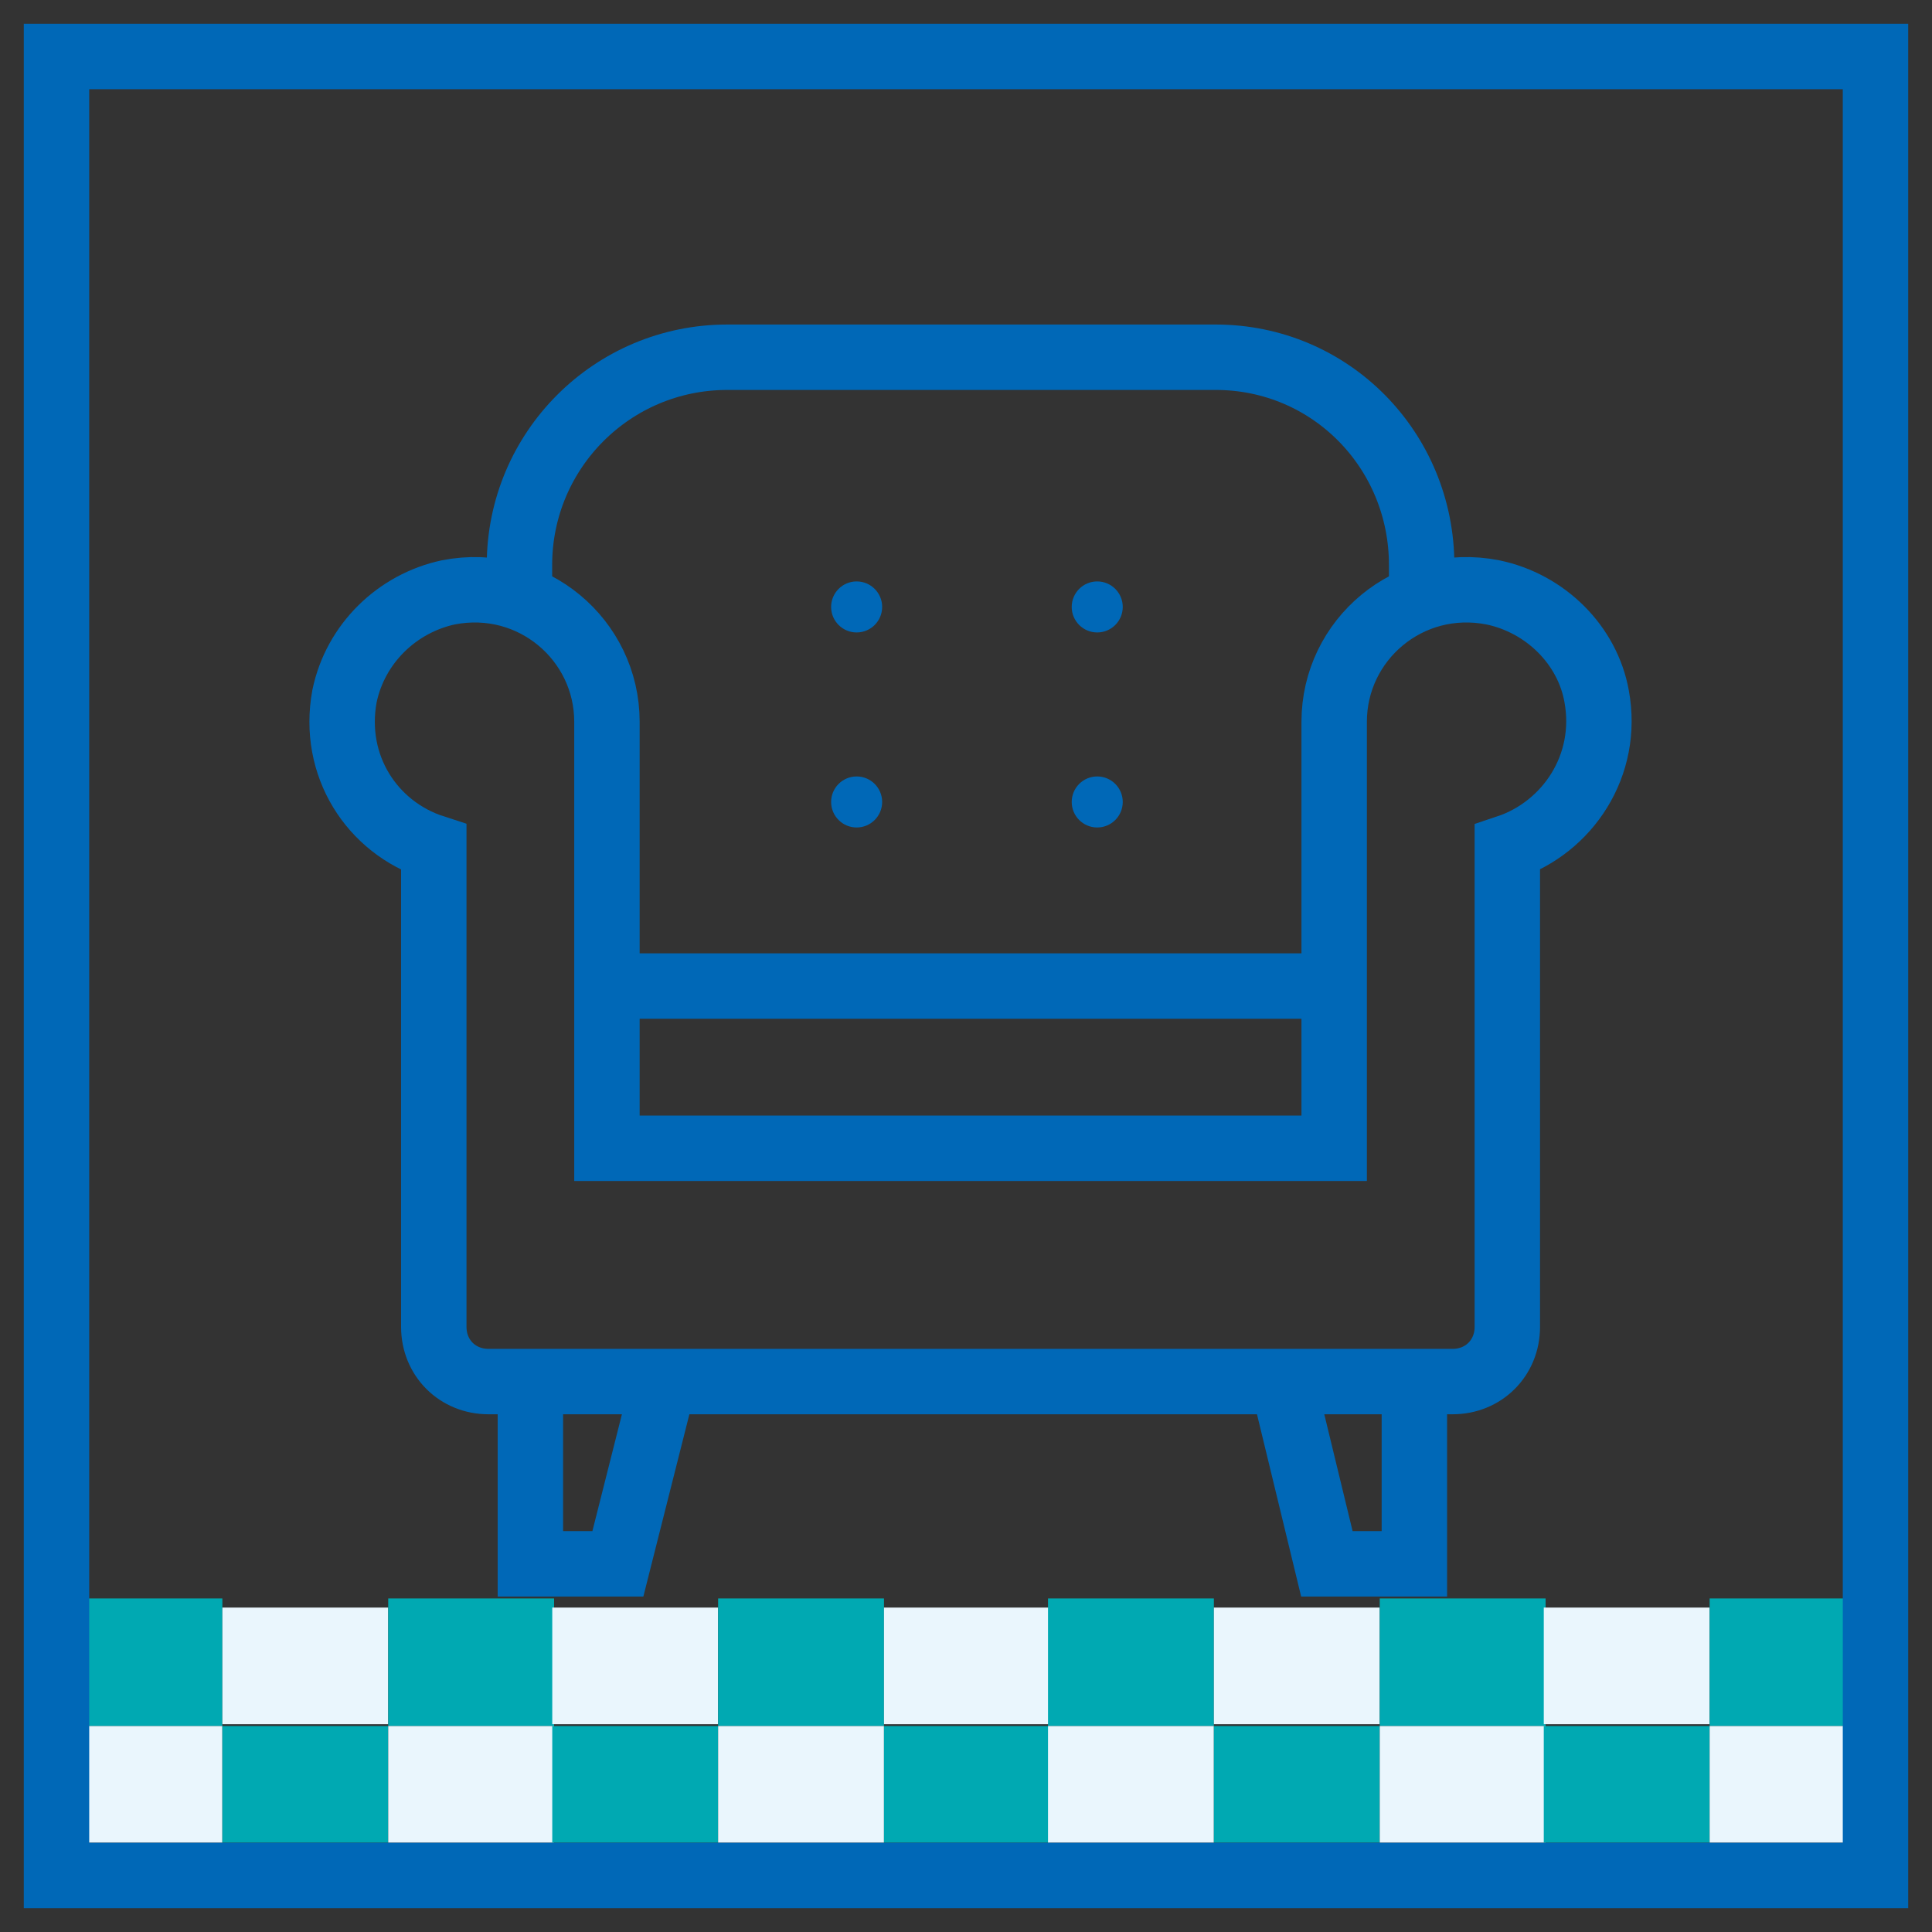
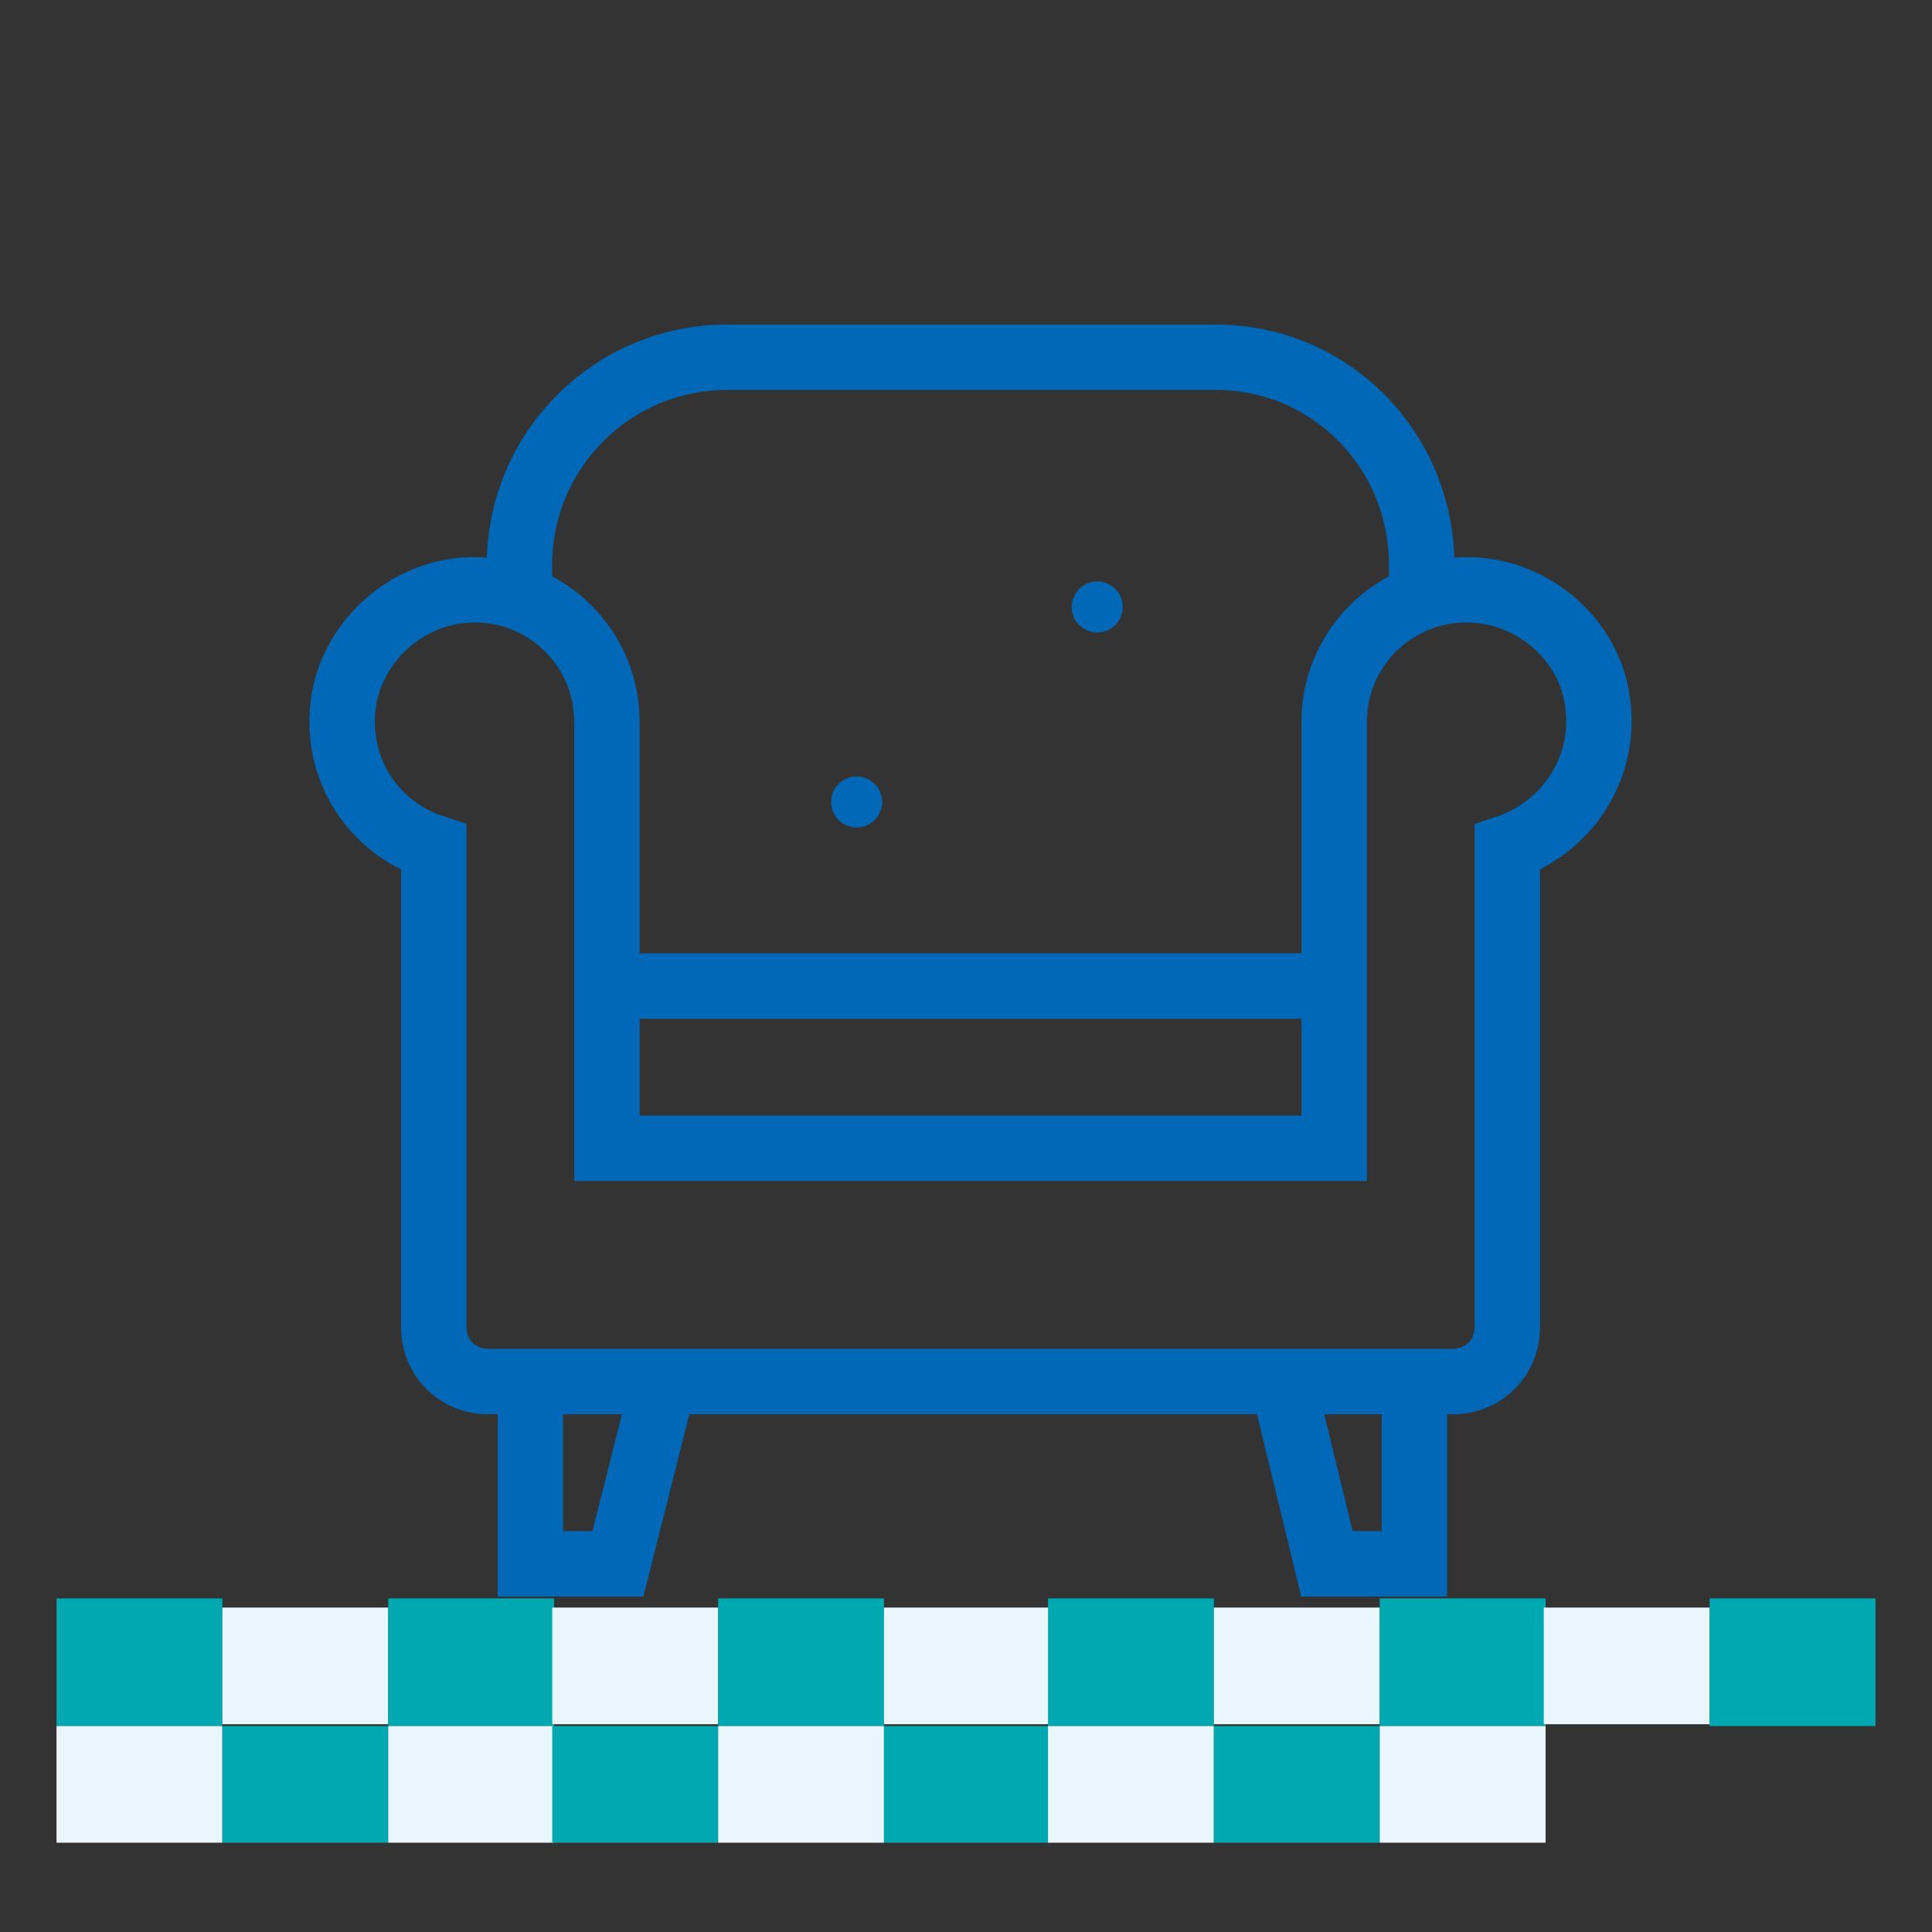
<svg xmlns="http://www.w3.org/2000/svg" version="1.1" id="レイヤー_1" x="0px" y="0px" width="106px" height="106px" viewBox="0 0 106 106" style="enable-background:new 0 0 106 106;" xml:space="preserve">
  <rect x="0" y="0" width="106" height="106" fill="#333333" stroke="none" />
  <style type="text/css">
	.st0{fill:#00A9B2;}
	.st1{fill:#EAF6FD;}
	.st2{fill:none;stroke:#0068B7;stroke-width:3.589;stroke-miterlimit:10;}
	.st3{fill:#0068B7;}
</style>
  <g>
    <g>
      <rect x="3.1" y="87.7" class="st0" width="9.1" height="7" />
    </g>
    <g>
      <rect x="3.1" y="94.7" class="st1" width="9.1" height="6.4" />
    </g>
    <g>
      <rect x="12.2" y="88.2" class="st1" width="9.1" height="6.4" />
    </g>
    <g>
      <rect x="12.2" y="94.7" class="st0" width="9.1" height="6.4" />
    </g>
    <g>
      <rect x="21.3" y="87.7" class="st0" width="9.1" height="7" />
    </g>
    <g>
      <rect x="21.3" y="94.7" class="st1" width="9.1" height="6.4" />
    </g>
    <g>
      <rect x="30.3" y="88.2" class="st1" width="9.1" height="6.4" />
    </g>
    <g>
      <rect x="30.3" y="94.7" class="st0" width="9.1" height="6.4" />
    </g>
    <g>
      <rect x="39.4" y="87.7" class="st0" width="9.1" height="7" />
    </g>
    <g>
      <rect x="39.4" y="94.7" class="st1" width="9.1" height="6.4" />
    </g>
    <g>
      <rect x="48.5" y="88.2" class="st1" width="9.1" height="6.4" />
    </g>
    <g>
      <rect x="48.5" y="94.7" class="st0" width="9.1" height="6.4" />
    </g>
    <g>
      <rect x="57.5" y="87.7" class="st0" width="9.1" height="7" />
    </g>
    <g>
      <rect x="57.5" y="94.7" class="st1" width="9.1" height="6.4" />
    </g>
    <g>
      <rect x="66.6" y="88.2" class="st1" width="9.1" height="6.4" />
    </g>
    <g>
      <rect x="66.6" y="94.7" class="st0" width="9.1" height="6.4" />
    </g>
    <g>
      <rect x="75.7" y="87.7" class="st0" width="9.1" height="7" />
    </g>
    <g>
      <rect x="75.7" y="94.7" class="st1" width="9.1" height="6.4" />
    </g>
    <g>
      <rect x="84.7" y="88.2" class="st1" width="9.1" height="6.4" />
    </g>
    <g>
-       <rect x="84.7" y="94.7" class="st0" width="9.1" height="6.4" />
-     </g>
+       </g>
    <g>
      <rect x="93.8" y="87.7" class="st0" width="9.1" height="7" />
    </g>
    <g>
-       <rect x="93.8" y="94.7" class="st1" width="9.1" height="6.4" />
-     </g>
+       </g>
    <g>
-       <rect x="3.1" y="3.1" class="st2" width="99.8" height="99.8" />
-     </g>
+       </g>
    <g>
      <path class="st2" d="M81.9,32.5c-4.6-0.9-8.7,2.6-8.7,7.1c0,0.4,0,0.8,0,1.2v22.2H33.3V40.8c0-0.4,0-0.8,0-1.2    c0-4.5-4.1-8-8.7-7.1c-2.8,0.6-5.1,2.8-5.7,5.7c-0.7,3.8,1.5,7.2,4.9,8.3v16.5v9.8c0,1.7,1.3,3,3,3h6.5h39.9h6.5c1.7,0,3-1.3,3-3    v-9.8V46.5c3.3-1.1,5.6-4.5,4.9-8.3C87.1,35.4,84.8,33.1,81.9,32.5z" />
      <path class="st2" d="M28.5,33.5V31c0-6.3,5.1-11.4,11.4-11.4h26.8C73,19.6,78,24.7,78,31v2.5" />
      <line class="st2" x1="33.3" y1="54.1" x2="72.5" y2="54.1" />
      <polyline class="st2" points="36.4,75.9 33.9,85.8 29.1,85.8 29.1,75.9   " />
      <polyline class="st2" points="70.4,75.9 72.8,85.8 77.6,85.8 77.6,75.9   " />
-       <circle class="st3" cx="47" cy="33.3" r="1.4" />
      <circle class="st3" cx="60.2" cy="33.3" r="1.4" />
      <circle class="st3" cx="47" cy="44" r="1.4" />
-       <circle class="st3" cx="60.2" cy="44" r="1.4" />
    </g>
  </g>
</svg>